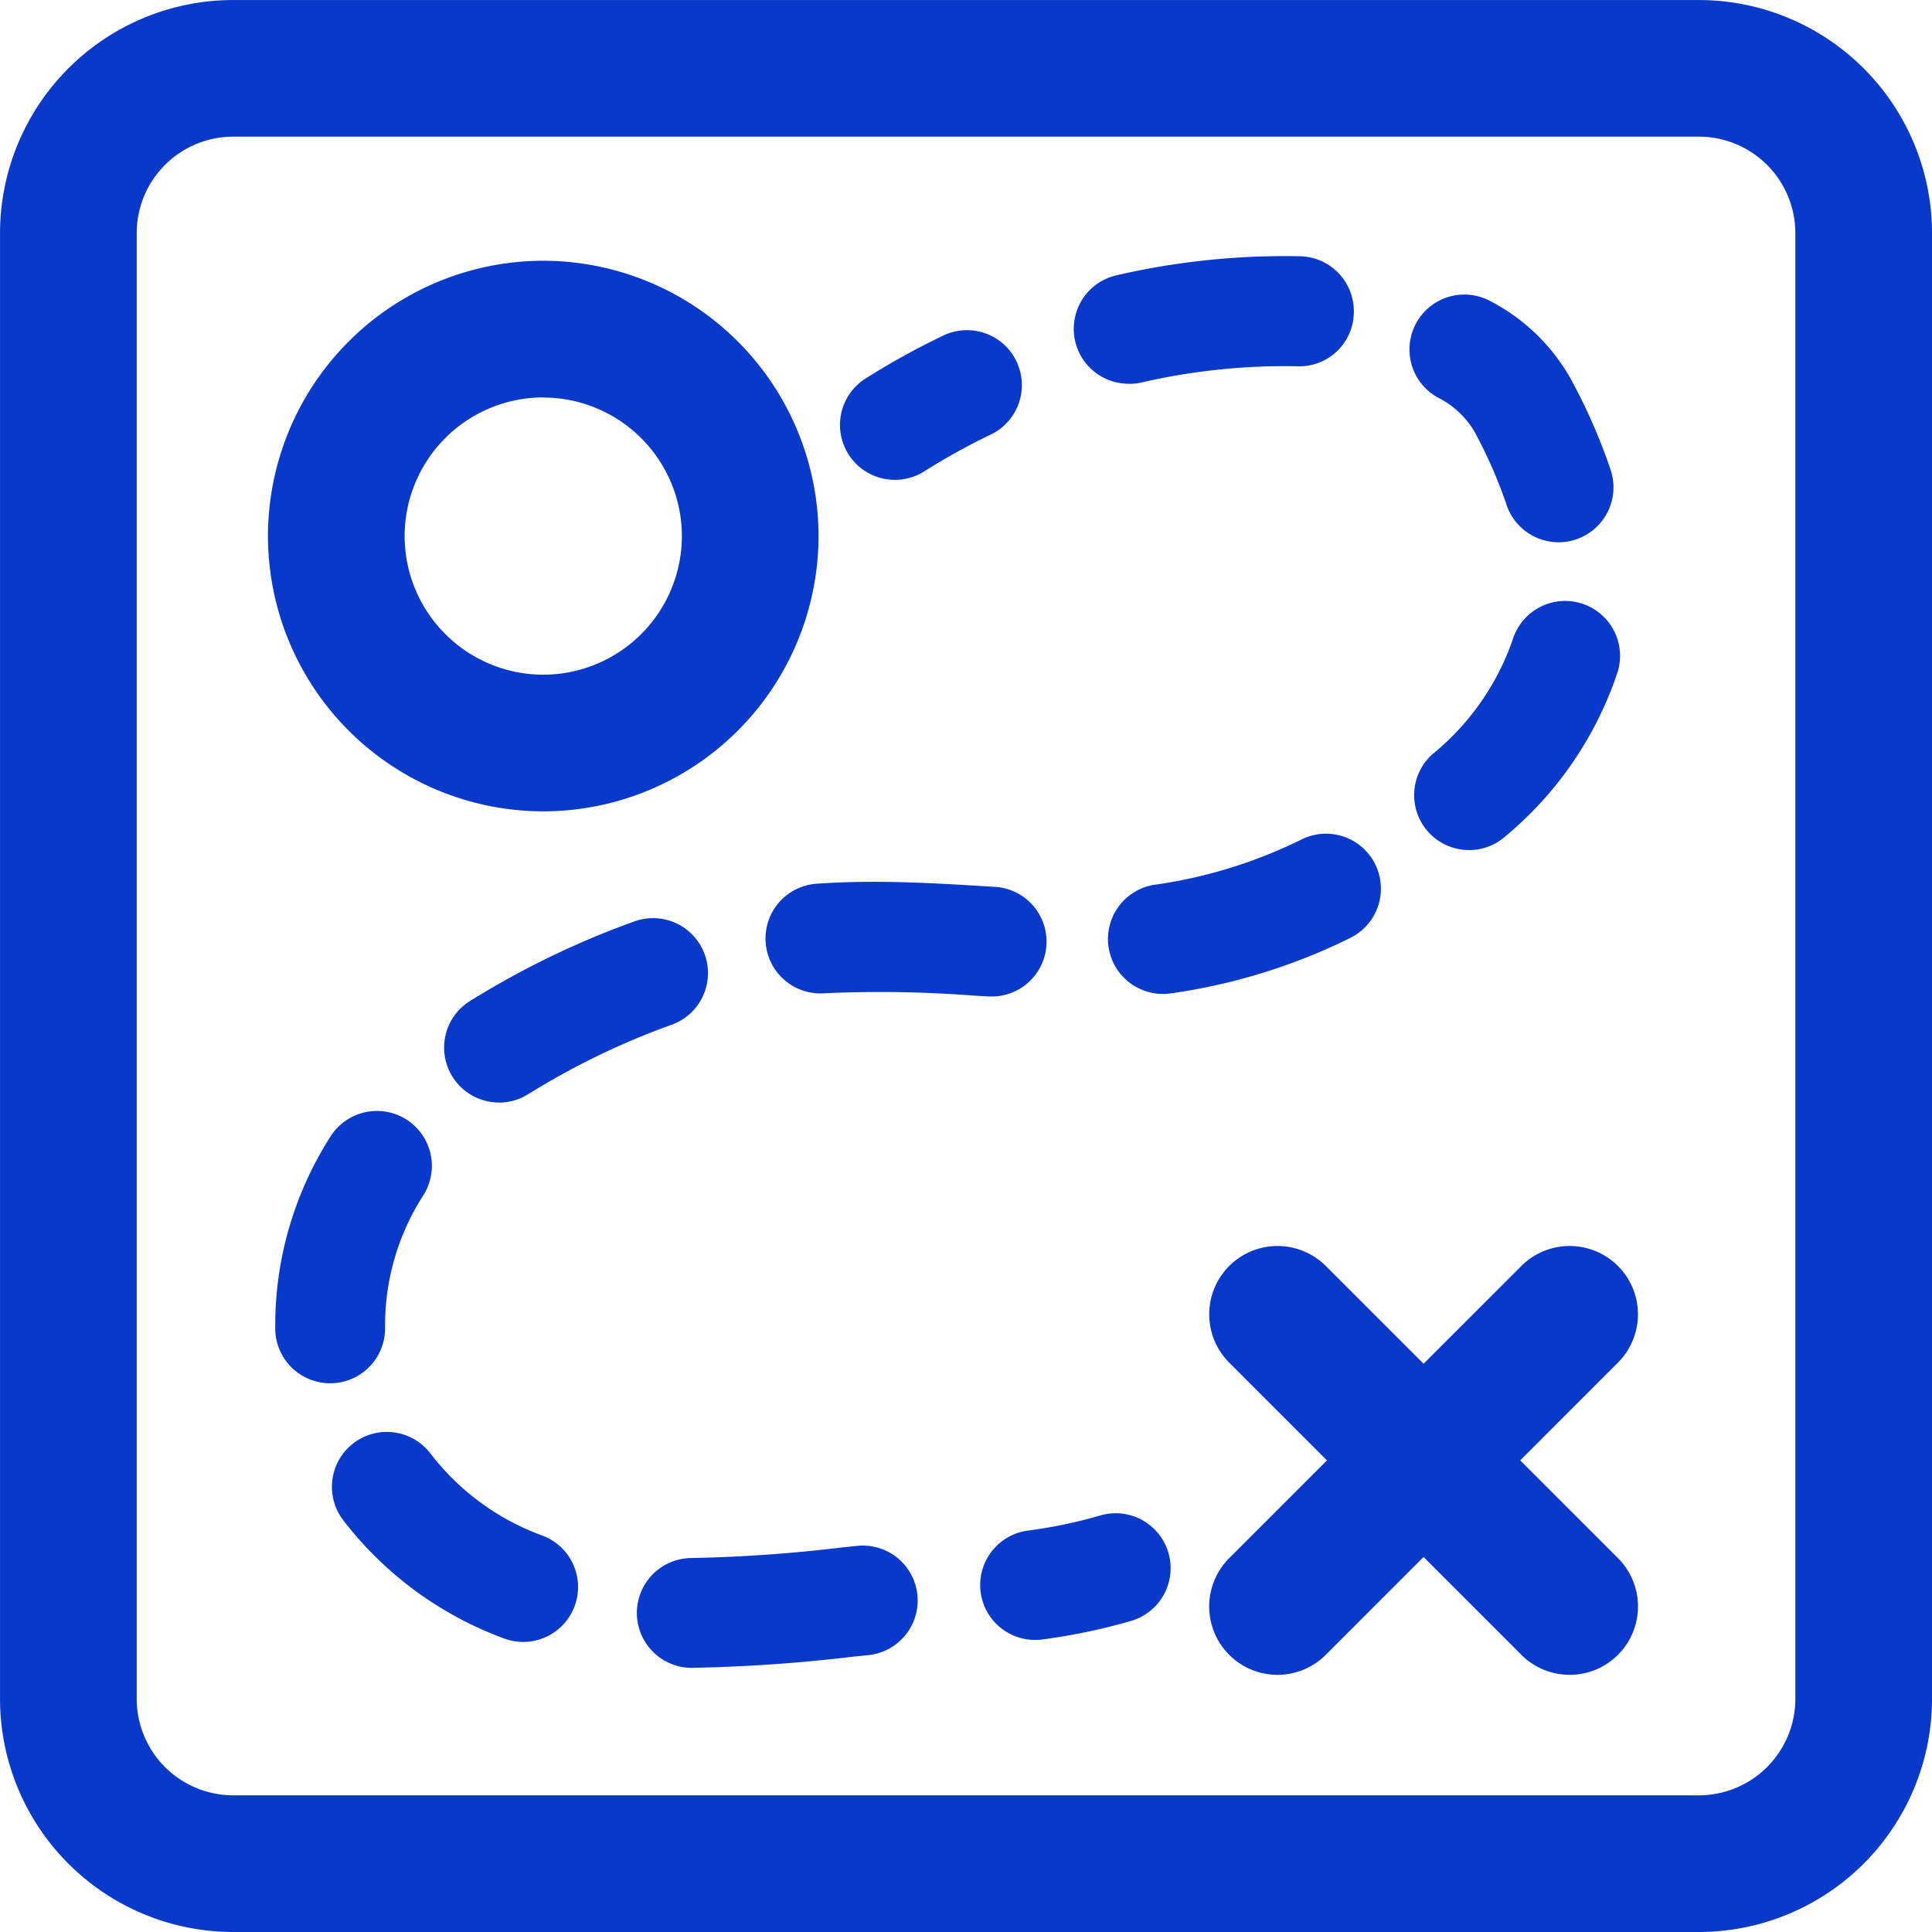
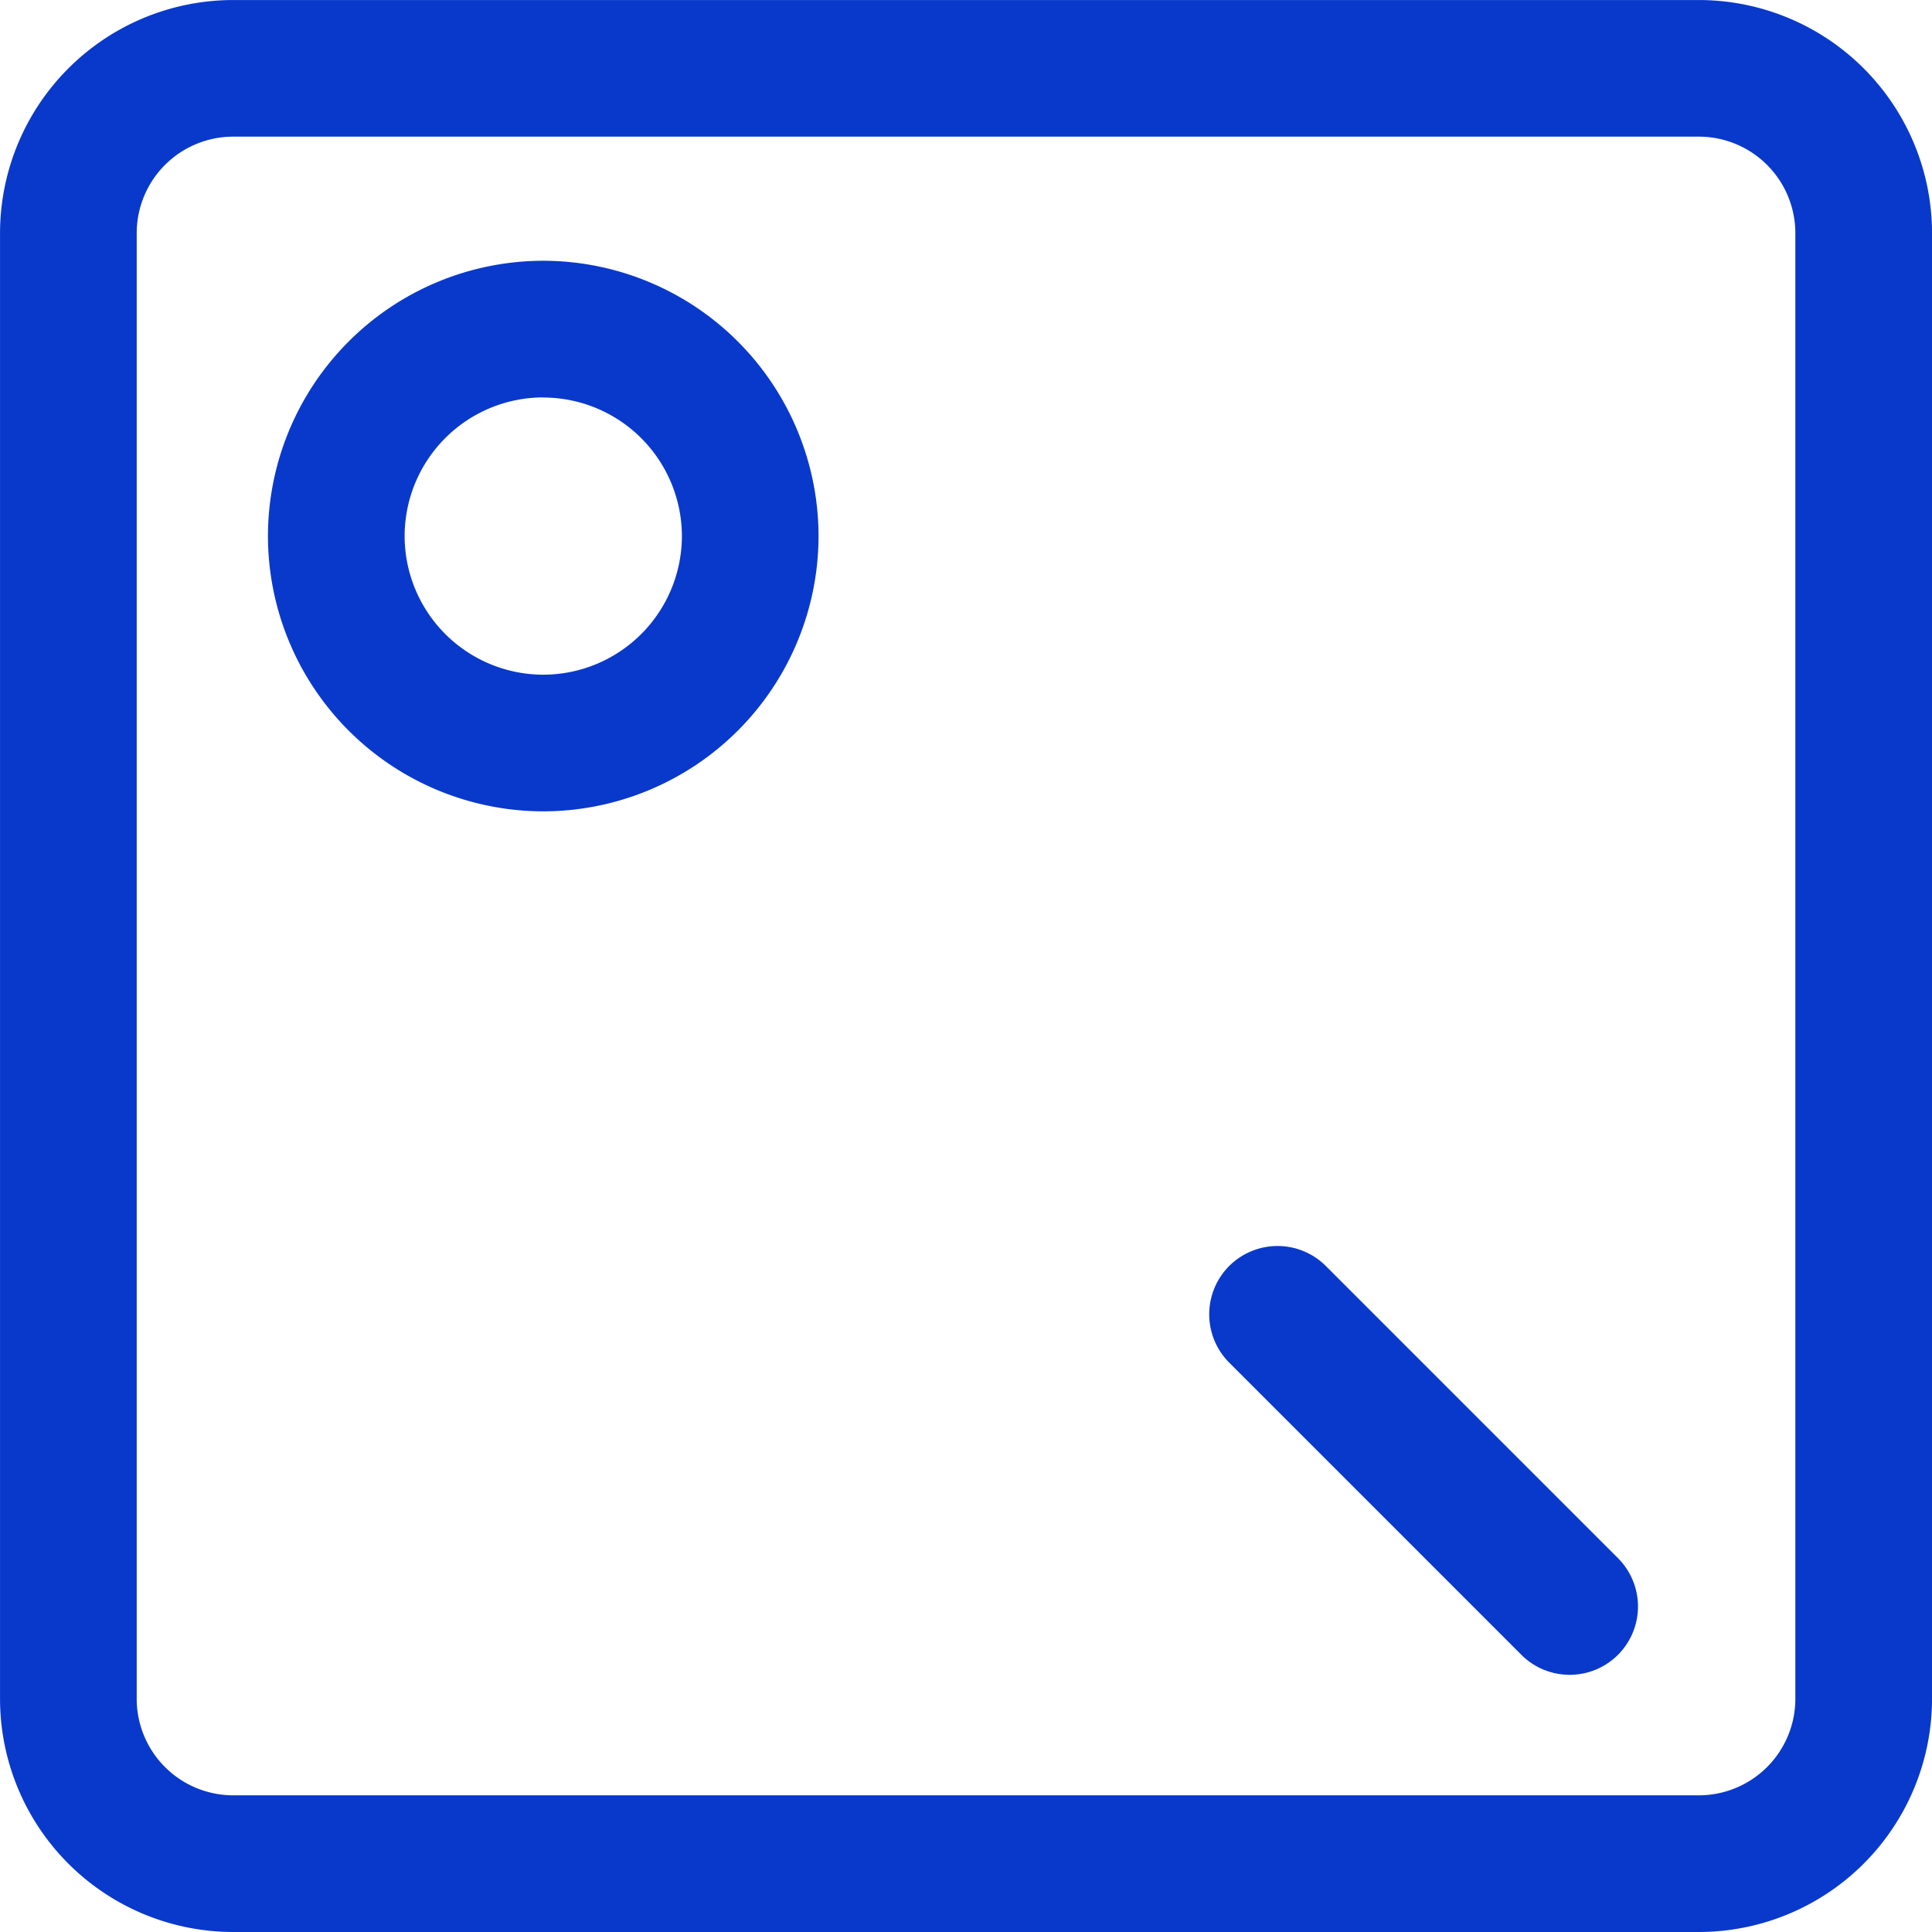
<svg xmlns="http://www.w3.org/2000/svg" width="64.979" height="64.979" viewBox="0 0 64.979 64.979">
  <g id="Group_55" data-name="Group 55" transform="translate(157.351 -370.907)">
    <g id="Group_45" data-name="Group 45" transform="translate(-116.683 412.813)">
      <g id="Group_43" data-name="Group 43" transform="translate(0 0)">
        <path id="Path_28" data-name="Path 28" d="M-57.152,476.085a2.292,2.292,0,0,1-1.625-.673l-9.826-9.827a2.3,2.3,0,0,1,0-3.25,2.3,2.3,0,0,1,3.25,0l9.826,9.827a2.3,2.3,0,0,1,0,3.25A2.291,2.291,0,0,1-57.152,476.085Z" transform="translate(69.277 -461.662)" fill="#0939cb" />
      </g>
      <g id="Group_44" data-name="Group 44" transform="translate(0 0)">
-         <path id="Path_29" data-name="Path 29" d="M-66.979,476.085a2.29,2.29,0,0,1-1.625-.673,2.3,2.3,0,0,1,0-3.25l9.826-9.827a2.3,2.3,0,0,1,3.25,0,2.3,2.3,0,0,1,0,3.25l-9.826,9.827A2.291,2.291,0,0,1-66.979,476.085Z" transform="translate(69.277 -461.662)" fill="#0939cb" />
-       </g>
+         </g>
    </g>
    <g id="Group_46" data-name="Group 46" transform="translate(-157.351 370.907)">
      <path id="Path_30" data-name="Path 30" d="M-100.211,435.886h-49.3a7.848,7.848,0,0,1-7.839-7.839v-49.3a7.848,7.848,0,0,1,7.839-7.839h49.3a7.848,7.848,0,0,1,7.84,7.839v49.3A7.848,7.848,0,0,1-100.211,435.886Zm-49.3-60.383a3.247,3.247,0,0,0-3.242,3.243v49.3a3.247,3.247,0,0,0,3.242,3.243h49.3a3.247,3.247,0,0,0,3.243-3.243v-49.3a3.247,3.247,0,0,0-3.243-3.243Z" transform="translate(157.351 -370.907)" fill="#0939cb" />
    </g>
    <g id="Group_47" data-name="Group 47" transform="translate(-148.339 379.677)">
      <path id="Path_31" data-name="Path 31" d="M-128.574,408.418a9.27,9.27,0,0,1-9.259-9.259,9.27,9.27,0,0,1,9.259-9.259,9.27,9.27,0,0,1,9.259,9.259A9.269,9.269,0,0,1-128.574,408.418Zm0-13.922a4.668,4.668,0,0,0-4.662,4.663,4.668,4.668,0,0,0,4.662,4.663,4.668,4.668,0,0,0,4.663-4.663A4.668,4.668,0,0,0-128.574,394.5Z" transform="translate(137.833 -389.9)" fill="#0939cb" />
    </g>
    <g id="Group_54" data-name="Group 54" transform="translate(-148.1 379.519)">
      <g id="Group_49" data-name="Group 49" transform="translate(19 2.492)">
        <g id="Group_48" data-name="Group 48">
-           <path id="Path_32" data-name="Path 32" d="M-94.32,399.99a1.845,1.845,0,0,1-1.563-.86,1.847,1.847,0,0,1,.574-2.548,25.775,25.775,0,0,1,2.611-1.444,1.845,1.845,0,0,1,2.464.865,1.847,1.847,0,0,1-.865,2.465,22.166,22.166,0,0,0-2.236,1.236A1.836,1.836,0,0,1-94.32,399.99Z" transform="translate(96.169 -394.955)" fill="#0939cb" />
-         </g>
+           </g>
      </g>
      <g id="Group_51" data-name="Group 51" transform="translate(0 0)">
        <g id="Group_50" data-name="Group 50">
-           <path id="Path_33" data-name="Path 33" d="M-123.3,437.04a1.847,1.847,0,0,1-1.847-1.843,1.847,1.847,0,0,1,1.843-1.851,50.036,50.036,0,0,0,5.059-.356l.509-.053a1.846,1.846,0,0,1,2.024,1.651,1.847,1.847,0,0,1-1.651,2.024l-.5.051a53.572,53.572,0,0,1-5.435.376Zm-5.67-.872a1.837,1.837,0,0,1-.645-.117,12.077,12.077,0,0,1-5.4-3.966,1.847,1.847,0,0,1,.325-2.592,1.847,1.847,0,0,1,2.592.326,8.327,8.327,0,0,0,3.771,2.771,1.847,1.847,0,0,1,1.086,2.375A1.847,1.847,0,0,1-128.975,436.168Zm-6.494-8.7a1.847,1.847,0,0,1-1.846-1.816v-.191a11.78,11.78,0,0,1,1.86-6.293,1.848,1.848,0,0,1,2.548-.573,1.847,1.847,0,0,1,.574,2.549,8.088,8.088,0,0,0-1.288,4.318v.128a1.846,1.846,0,0,1-1.815,1.878Zm5.683-9.442a1.845,1.845,0,0,1-1.565-.863,1.847,1.847,0,0,1,.579-2.547c.162-.1.326-.2.495-.3a28.918,28.918,0,0,1,5.056-2.386,1.847,1.847,0,0,1,2.356,1.128,1.847,1.847,0,0,1-1.128,2.356,25.276,25.276,0,0,0-4.413,2.088q-.2.119-.4.242A1.837,1.837,0,0,1-129.785,418.028Zm16.572-3.567c-.036,0-.072,0-.109,0l-.509-.03a41.2,41.2,0,0,0-5.019-.077,1.846,1.846,0,0,1-1.97-1.715,1.847,1.847,0,0,1,1.716-1.97c.622-.043,1.254-.064,1.93-.064,1.237,0,2.419.07,3.562.139l.5.03a1.847,1.847,0,0,1,1.737,1.951A1.847,1.847,0,0,1-113.214,414.461Zm5.752-.085a1.848,1.848,0,0,1-1.828-1.594,1.847,1.847,0,0,1,1.577-2.082,16.211,16.211,0,0,0,4.931-1.527,1.847,1.847,0,0,1,2.469.854,1.847,1.847,0,0,1-.854,2.469,19.836,19.836,0,0,1-6.041,1.863A1.842,1.842,0,0,1-107.461,414.375Zm10.3-4.839a1.841,1.841,0,0,1-1.387-.626,1.847,1.847,0,0,1,.165-2.607,8.584,8.584,0,0,0,2.686-3.837,1.847,1.847,0,0,1,2.305-1.228,1.847,1.847,0,0,1,1.228,2.306,12.187,12.187,0,0,1-3.778,5.532A1.841,1.841,0,0,1-97.157,409.536Zm3.009-10.353a1.847,1.847,0,0,1-1.753-1.268,15.6,15.6,0,0,0-1.09-2.477,2.982,2.982,0,0,0-1.225-1.126,1.847,1.847,0,0,1-.713-2.512,1.847,1.847,0,0,1,2.513-.713,6.575,6.575,0,0,1,2.68,2.606,19.248,19.248,0,0,1,1.342,3.064,1.847,1.847,0,0,1-1.174,2.333A1.84,1.84,0,0,1-94.148,399.184Zm-14.46-5.33a1.848,1.848,0,0,1-1.8-1.439,1.847,1.847,0,0,1,1.393-2.209,25.138,25.138,0,0,1,6.181-.64,1.847,1.847,0,0,1,1.8,1.9,1.831,1.831,0,0,1-1.9,1.8,21.49,21.49,0,0,0-5.263.55A1.844,1.844,0,0,1-108.608,393.854Z" transform="translate(137.316 -389.557)" fill="#0939cb" />
-         </g>
+           </g>
      </g>
      <g id="Group_53" data-name="Group 53" transform="translate(23.715 42.284)">
        <g id="Group_52" data-name="Group 52">
-           <path id="Path_34" data-name="Path 34" d="M-84.111,485.391a1.847,1.847,0,0,1-1.829-1.608,1.847,1.847,0,0,1,1.593-2.07A16.311,16.311,0,0,0-81.9,481.2a1.847,1.847,0,0,1,2.28,1.275,1.847,1.847,0,0,1-1.275,2.28,20.158,20.158,0,0,1-2.971.62A1.851,1.851,0,0,1-84.111,485.391Z" transform="translate(85.956 -481.131)" fill="#0939cb" />
-         </g>
+           </g>
      </g>
    </g>
  </g>
</svg>